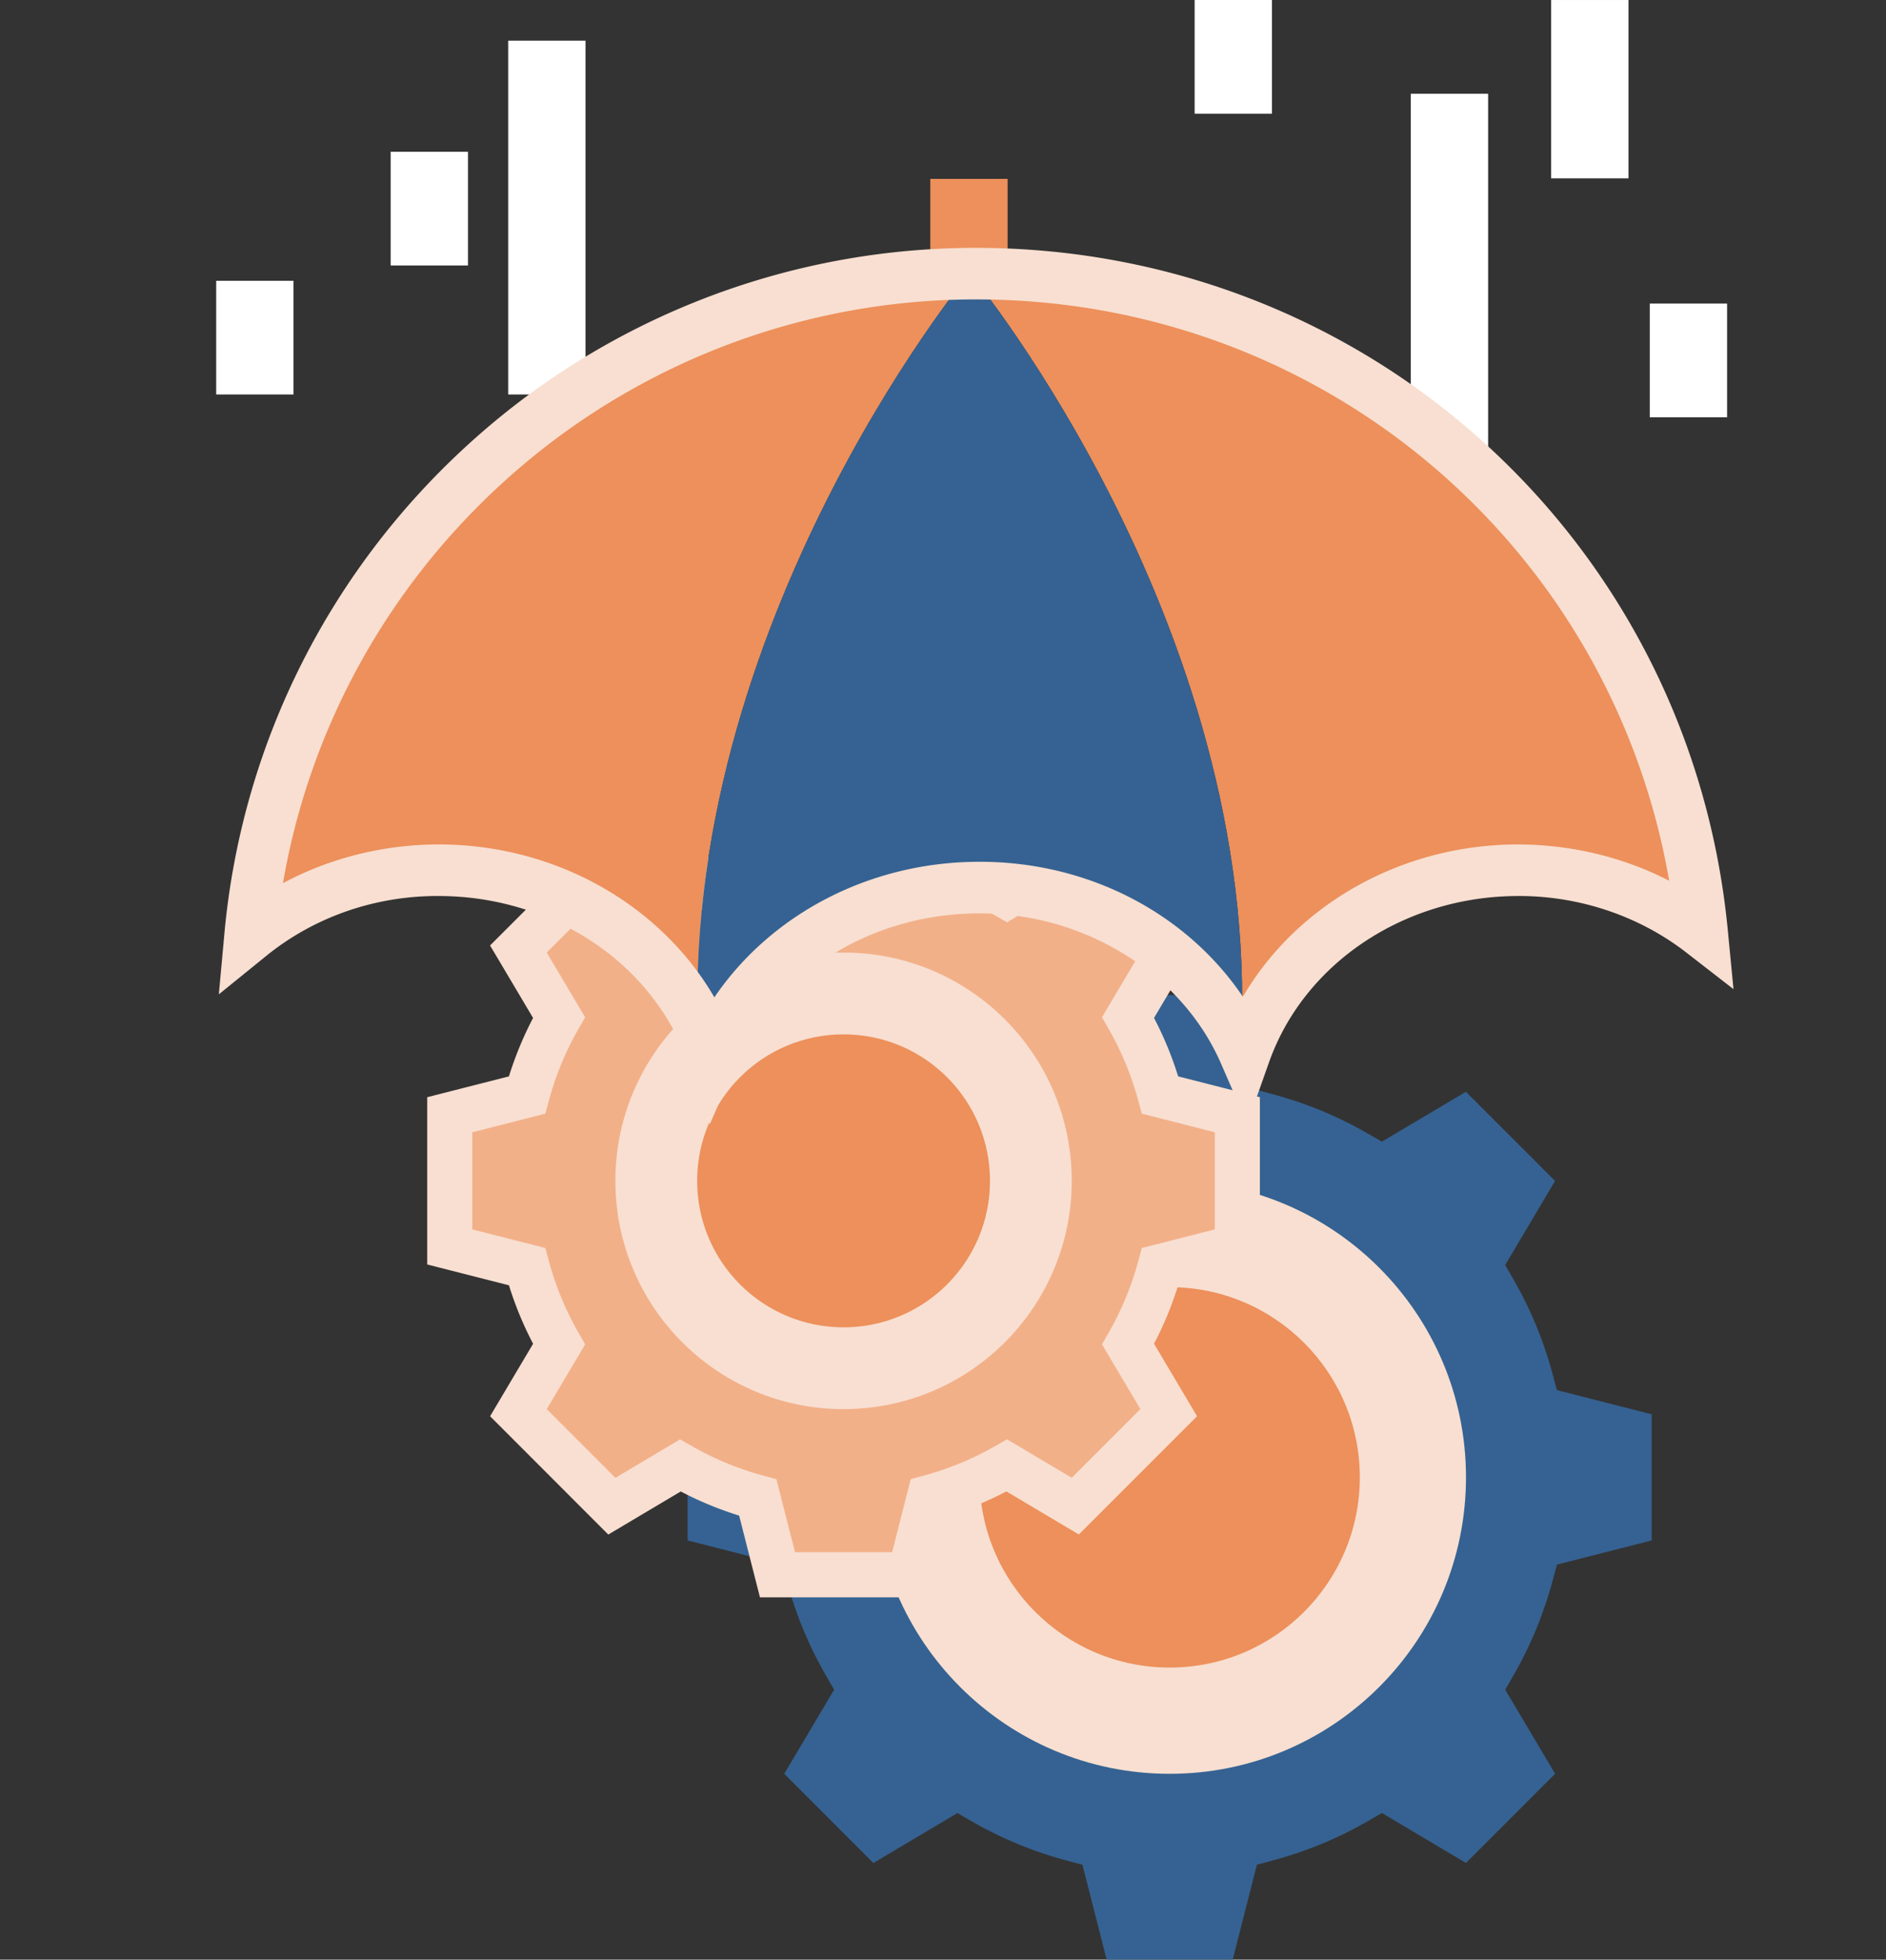
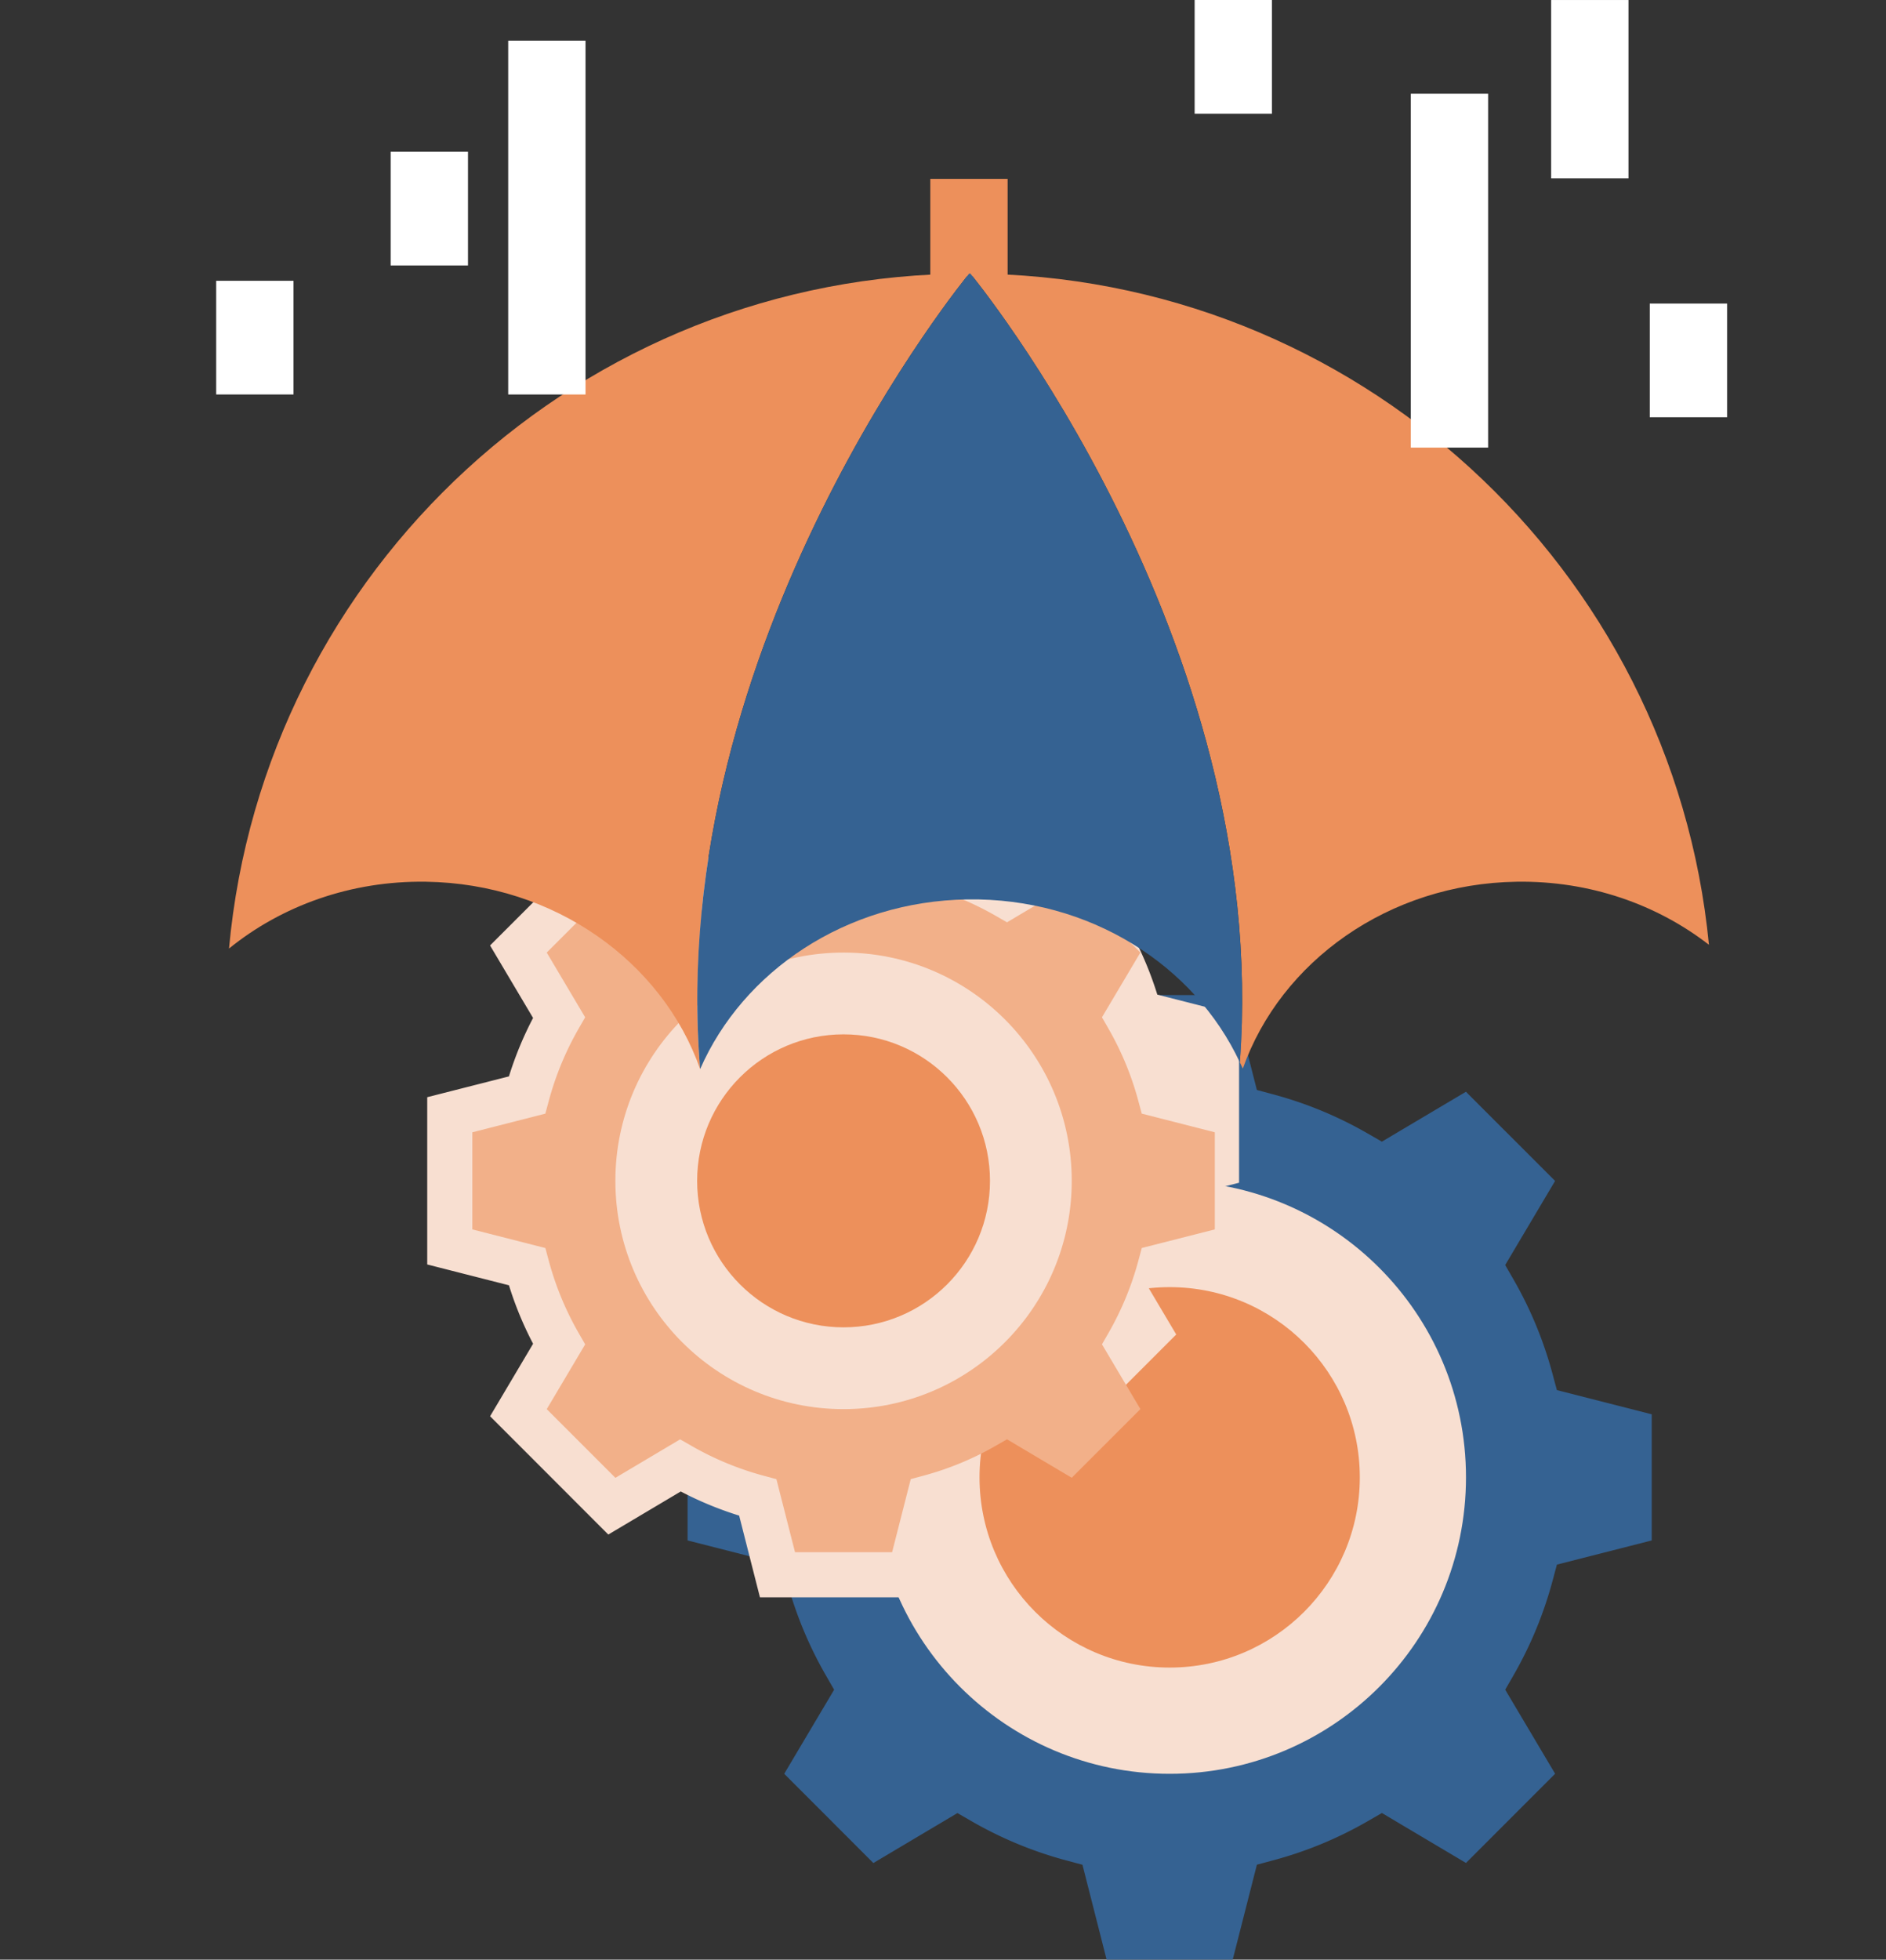
<svg xmlns="http://www.w3.org/2000/svg" width="130.494" height="135.533" style="enable-background:new 0 0 130.494 135.533" xml:space="preserve">
  <rect width="100%" height="100%" fill="#333333" stroke="none" />
  <path style="fill:#356292" d="m54.261 122.679 3.453-5.815-.573-.995a27.203 27.203 0 0 1-2.706-6.547l-.298-1.109-6.563-1.674v-8.723l6.562-1.672.298-1.109a27.24 27.24 0 0 1 2.705-6.547l.573-.995-3.453-5.815 6.169-6.168 5.815 3.451.995-.571a27.099 27.099 0 0 1 6.547-2.706l1.109-.299 1.674-6.563h8.724l1.672 6.561 1.108.299a27.183 27.183 0 0 1 6.547 2.705l.995.572 5.816-3.451 6.168 6.168-3.453 5.816.574.994a27.19 27.19 0 0 1 2.705 6.548l.298 1.108 6.563 1.674v8.723l-6.561 1.672-.298 1.109a27.267 27.267 0 0 1-2.706 6.548l-.573.994 3.453 5.815-6.168 6.168-5.816-3.454-.995.573a27.06 27.06 0 0 1-6.547 2.704l-1.108.298-1.674 6.567h-8.724l-1.672-6.563-1.109-.297a27.2 27.2 0 0 1-6.547-2.705l-.995-.573-5.816 3.456-6.168-6.172z" />
  <path style="fill:#fad391" d="M94.719 102.177c0 7.615-6.173 13.789-13.789 13.789-7.615 0-13.788-6.174-13.788-13.789s6.173-13.788 13.788-13.788c7.616 0 13.789 6.173 13.789 13.788" />
  <path style="fill:#f8dfd1" d="M101.433 102.177c0 11.322-9.179 20.503-20.502 20.503-11.324 0-20.503-9.181-20.503-20.503 0-11.323 9.179-20.502 20.503-20.502 11.323 0 20.502 9.179 20.502 20.502" />
  <path style="fill:#ed905b" d="M94.086 102.177c0 7.267-5.89 13.155-13.156 13.155s-13.156-5.889-13.156-13.155 5.89-13.156 13.156-13.156 13.156 5.889 13.156 13.156" />
-   <path style="fill:#f8dfd1" d="M64.15 110.476H52.582l-1.44-5.654a24.142 24.142 0 0 1-4.04-1.669l-5.014 2.979-8.178-8.182 2.975-5.013a23.999 23.999 0 0 1-1.67-4.043l-5.655-1.441V75.884l5.654-1.439c.435-1.4.994-2.754 1.67-4.041l-2.976-5.014 8.179-8.179 5.012 2.976a24.037 24.037 0 0 1 4.042-1.67l1.442-5.654H64.15l1.441 5.653c1.4.437 2.753.994 4.041 1.669l5.012-2.975 8.18 8.178-2.976 5.014a24.126 24.126 0 0 1 1.669 4.041l5.655 1.442v11.568l-5.654 1.44a24.034 24.034 0 0 1-1.669 4.041l2.976 5.014-8.179 8.179-5.013-2.978a24.145 24.145 0 0 1-4.041 1.67l-1.442 5.657zm-6.718-6.241H59.3l1.141-4.477 2.617-.703a17.826 17.826 0 0 0 4.291-1.771L69.7 95.93l3.963 2.354 1.32-1.32-2.352-3.963 1.351-2.347a17.871 17.871 0 0 0 1.774-4.294l.703-2.617 4.472-1.141v-1.869l-4.473-1.141-.703-2.615a17.779 17.779 0 0 0-1.772-4.291l-1.355-2.35 2.353-3.964-1.32-1.322-3.963 2.354-2.348-1.354a17.792 17.792 0 0 0-4.293-1.772l-2.617-.704-1.14-4.473h-1.869l-1.141 4.475-2.616.703a17.762 17.762 0 0 0-4.29 1.771l-2.352 1.355-3.962-2.354-1.321 1.321 2.353 3.964-1.353 2.347a17.878 17.878 0 0 0-1.774 4.293l-.703 2.617-4.472 1.142v1.867l4.474 1.142.703 2.617a17.765 17.765 0 0 0 1.772 4.29l1.353 2.351-2.353 3.963 1.322 1.323 3.963-2.355 2.347 1.353a17.88 17.88 0 0 0 4.293 1.774l2.619.702 1.139 4.473z" />
+   <path style="fill:#f8dfd1" d="M64.15 110.476H52.582l-1.44-5.654a24.142 24.142 0 0 1-4.04-1.669l-5.014 2.979-8.178-8.182 2.975-5.013a23.999 23.999 0 0 1-1.67-4.043l-5.655-1.441V75.884l5.654-1.439c.435-1.4.994-2.754 1.67-4.041l-2.976-5.014 8.179-8.179 5.012 2.976a24.037 24.037 0 0 1 4.042-1.67l1.442-5.654H64.15c1.4.437 2.753.994 4.041 1.669l5.012-2.975 8.18 8.178-2.976 5.014a24.126 24.126 0 0 1 1.669 4.041l5.655 1.442v11.568l-5.654 1.44a24.034 24.034 0 0 1-1.669 4.041l2.976 5.014-8.179 8.179-5.013-2.978a24.145 24.145 0 0 1-4.041 1.67l-1.442 5.657zm-6.718-6.241H59.3l1.141-4.477 2.617-.703a17.826 17.826 0 0 0 4.291-1.771L69.7 95.93l3.963 2.354 1.32-1.32-2.352-3.963 1.351-2.347a17.871 17.871 0 0 0 1.774-4.294l.703-2.617 4.472-1.141v-1.869l-4.473-1.141-.703-2.615a17.779 17.779 0 0 0-1.772-4.291l-1.355-2.35 2.353-3.964-1.32-1.322-3.963 2.354-2.348-1.354a17.792 17.792 0 0 0-4.293-1.772l-2.617-.704-1.14-4.473h-1.869l-1.141 4.475-2.616.703a17.762 17.762 0 0 0-4.29 1.771l-2.352 1.355-3.962-2.354-1.321 1.321 2.353 3.964-1.353 2.347a17.878 17.878 0 0 0-1.774 4.293l-.703 2.617-4.472 1.142v1.867l4.474 1.142.703 2.617a17.765 17.765 0 0 0 1.772 4.29l1.353 2.351-2.353 3.963 1.322 1.323 3.963-2.355 2.347 1.353a17.88 17.88 0 0 0 4.293 1.774l2.619.702 1.139 4.473z" />
  <path style="fill:#f2b089" d="m37.83 97.458 2.659-4.479-.441-.766a20.943 20.943 0 0 1-2.084-5.042l-.229-.854-5.054-1.289v-6.717l5.052-1.289.23-.853a20.947 20.947 0 0 1 2.083-5.042l.442-.767-2.659-4.479 4.75-4.749 4.479 2.657.765-.439a20.903 20.903 0 0 1 5.042-2.084l.854-.23 1.289-5.055h6.718l1.288 5.055.853.229a20.924 20.924 0 0 1 5.042 2.083l.766.441 4.479-2.659 4.75 4.75-2.659 4.478.441.768a20.89 20.89 0 0 1 2.083 5.042l.23.853 5.054 1.29v6.717L79 86.314l-.229.854a21.007 21.007 0 0 1-2.084 5.042l-.441.766 2.659 4.479-4.75 4.75-4.479-2.66-.765.439a20.92 20.92 0 0 1-5.042 2.084l-.854.23-1.289 5.055h-6.718l-1.288-5.052-.853-.229a20.97 20.97 0 0 1-5.042-2.085l-.766-.439-4.479 2.661-4.75-4.751z" />
  <path style="fill:#fad391" d="M68.985 81.669c0 5.863-4.754 10.617-10.619 10.617-5.864 0-10.618-4.754-10.618-10.617 0-5.864 4.754-10.618 10.618-10.618 5.864 0 10.619 4.754 10.619 10.618" />
  <path style="fill:#f8dfd1" d="M74.155 81.669c0 8.72-7.069 15.789-15.789 15.789-8.719 0-15.788-7.069-15.788-15.789 0-8.721 7.069-15.788 15.788-15.788 8.719 0 15.789 7.067 15.789 15.788" />
  <path style="fill:#ed905b" d="M68.498 81.669c0 5.596-4.536 10.132-10.131 10.132-5.596 0-10.131-4.536-10.131-10.132s4.535-10.131 10.131-10.131c5.594 0 10.131 4.535 10.131 10.131M64.368 12.372h5.35v6.743h-5.35z" />
  <path style="fill:#ed905b" d="M67.142 18.925c.037.045 20.824 25.191 18.644 54.55.067.143.143.282.206.428 2.618-7.392 10.077-12.79 18.954-12.921 5.06-.076 9.707 1.577 13.297 4.361-2.519-26.024-24.428-46.373-51.101-46.418M67.055 18.925c-26.802 0-48.812 20.502-51.21 46.678 3.632-2.944 8.414-4.699 13.63-4.621 8.894.131 16.363 5.547 18.968 12.959-2.441-29.584 18.612-55.016 18.612-55.016" />
  <path style="fill:#356292" d="M67.142 18.925h-.087S46.003 44.358 48.443 73.941c2.963-6.778 10.095-11.613 18.492-11.737 8.43-.124 15.71 4.541 18.851 11.271 2.179-29.359-18.608-54.505-18.644-54.55" />
  <path style="fill:#fff" d="M35.163 2.812h5.35v24.471h-5.35zM97.615 6.485h5.35v24.472h-5.35zM14.958 19.421h5.35v7.861h-5.35zM27.03 10.497h5.35v7.863h-5.35zM82.658 0h5.35v7.863h-5.35zM114.149 20.996h5.35v7.862h-5.35zM107.326.001h5.35v12.334h-5.35z" />
-   <path style="fill:#f8dfd1" d="m49.106 77.769-1.502-4.272c-2.382-6.778-9.195-11.409-16.954-11.524-4.537-.087-8.851 1.403-12.225 4.137l-3.284 2.661.386-4.21c1.183-12.916 7.119-24.878 16.714-33.68a52.092 52.092 0 0 1 35.306-13.738c27.043 0 49.397 20.273 51.997 47.155l.398 4.113-3.265-2.532c-3.331-2.583-7.593-3.99-11.926-3.906-7.741.115-14.55 4.732-16.943 11.489l-1.511 4.267-1.805-4.15c-2.753-6.333-9.619-10.539-17.036-10.405-7.319.106-13.809 4.209-16.536 10.446l-1.814 4.149zM30.702 58.405c7.928.117 15.044 4.242 18.726 10.572 3.866-5.682 10.574-9.263 17.975-9.371 7.662-.131 14.626 3.459 18.593 9.33 3.689-6.305 10.797-10.414 18.702-10.531 3.802-.043 7.514.82 10.794 2.509-4.024-23.169-24.014-40.205-47.945-40.205a48.532 48.532 0 0 0-32.895 12.799c-7.99 7.331-13.257 17.01-15.074 27.574 3.355-1.8 7.199-2.729 11.124-2.677z" />
</svg>